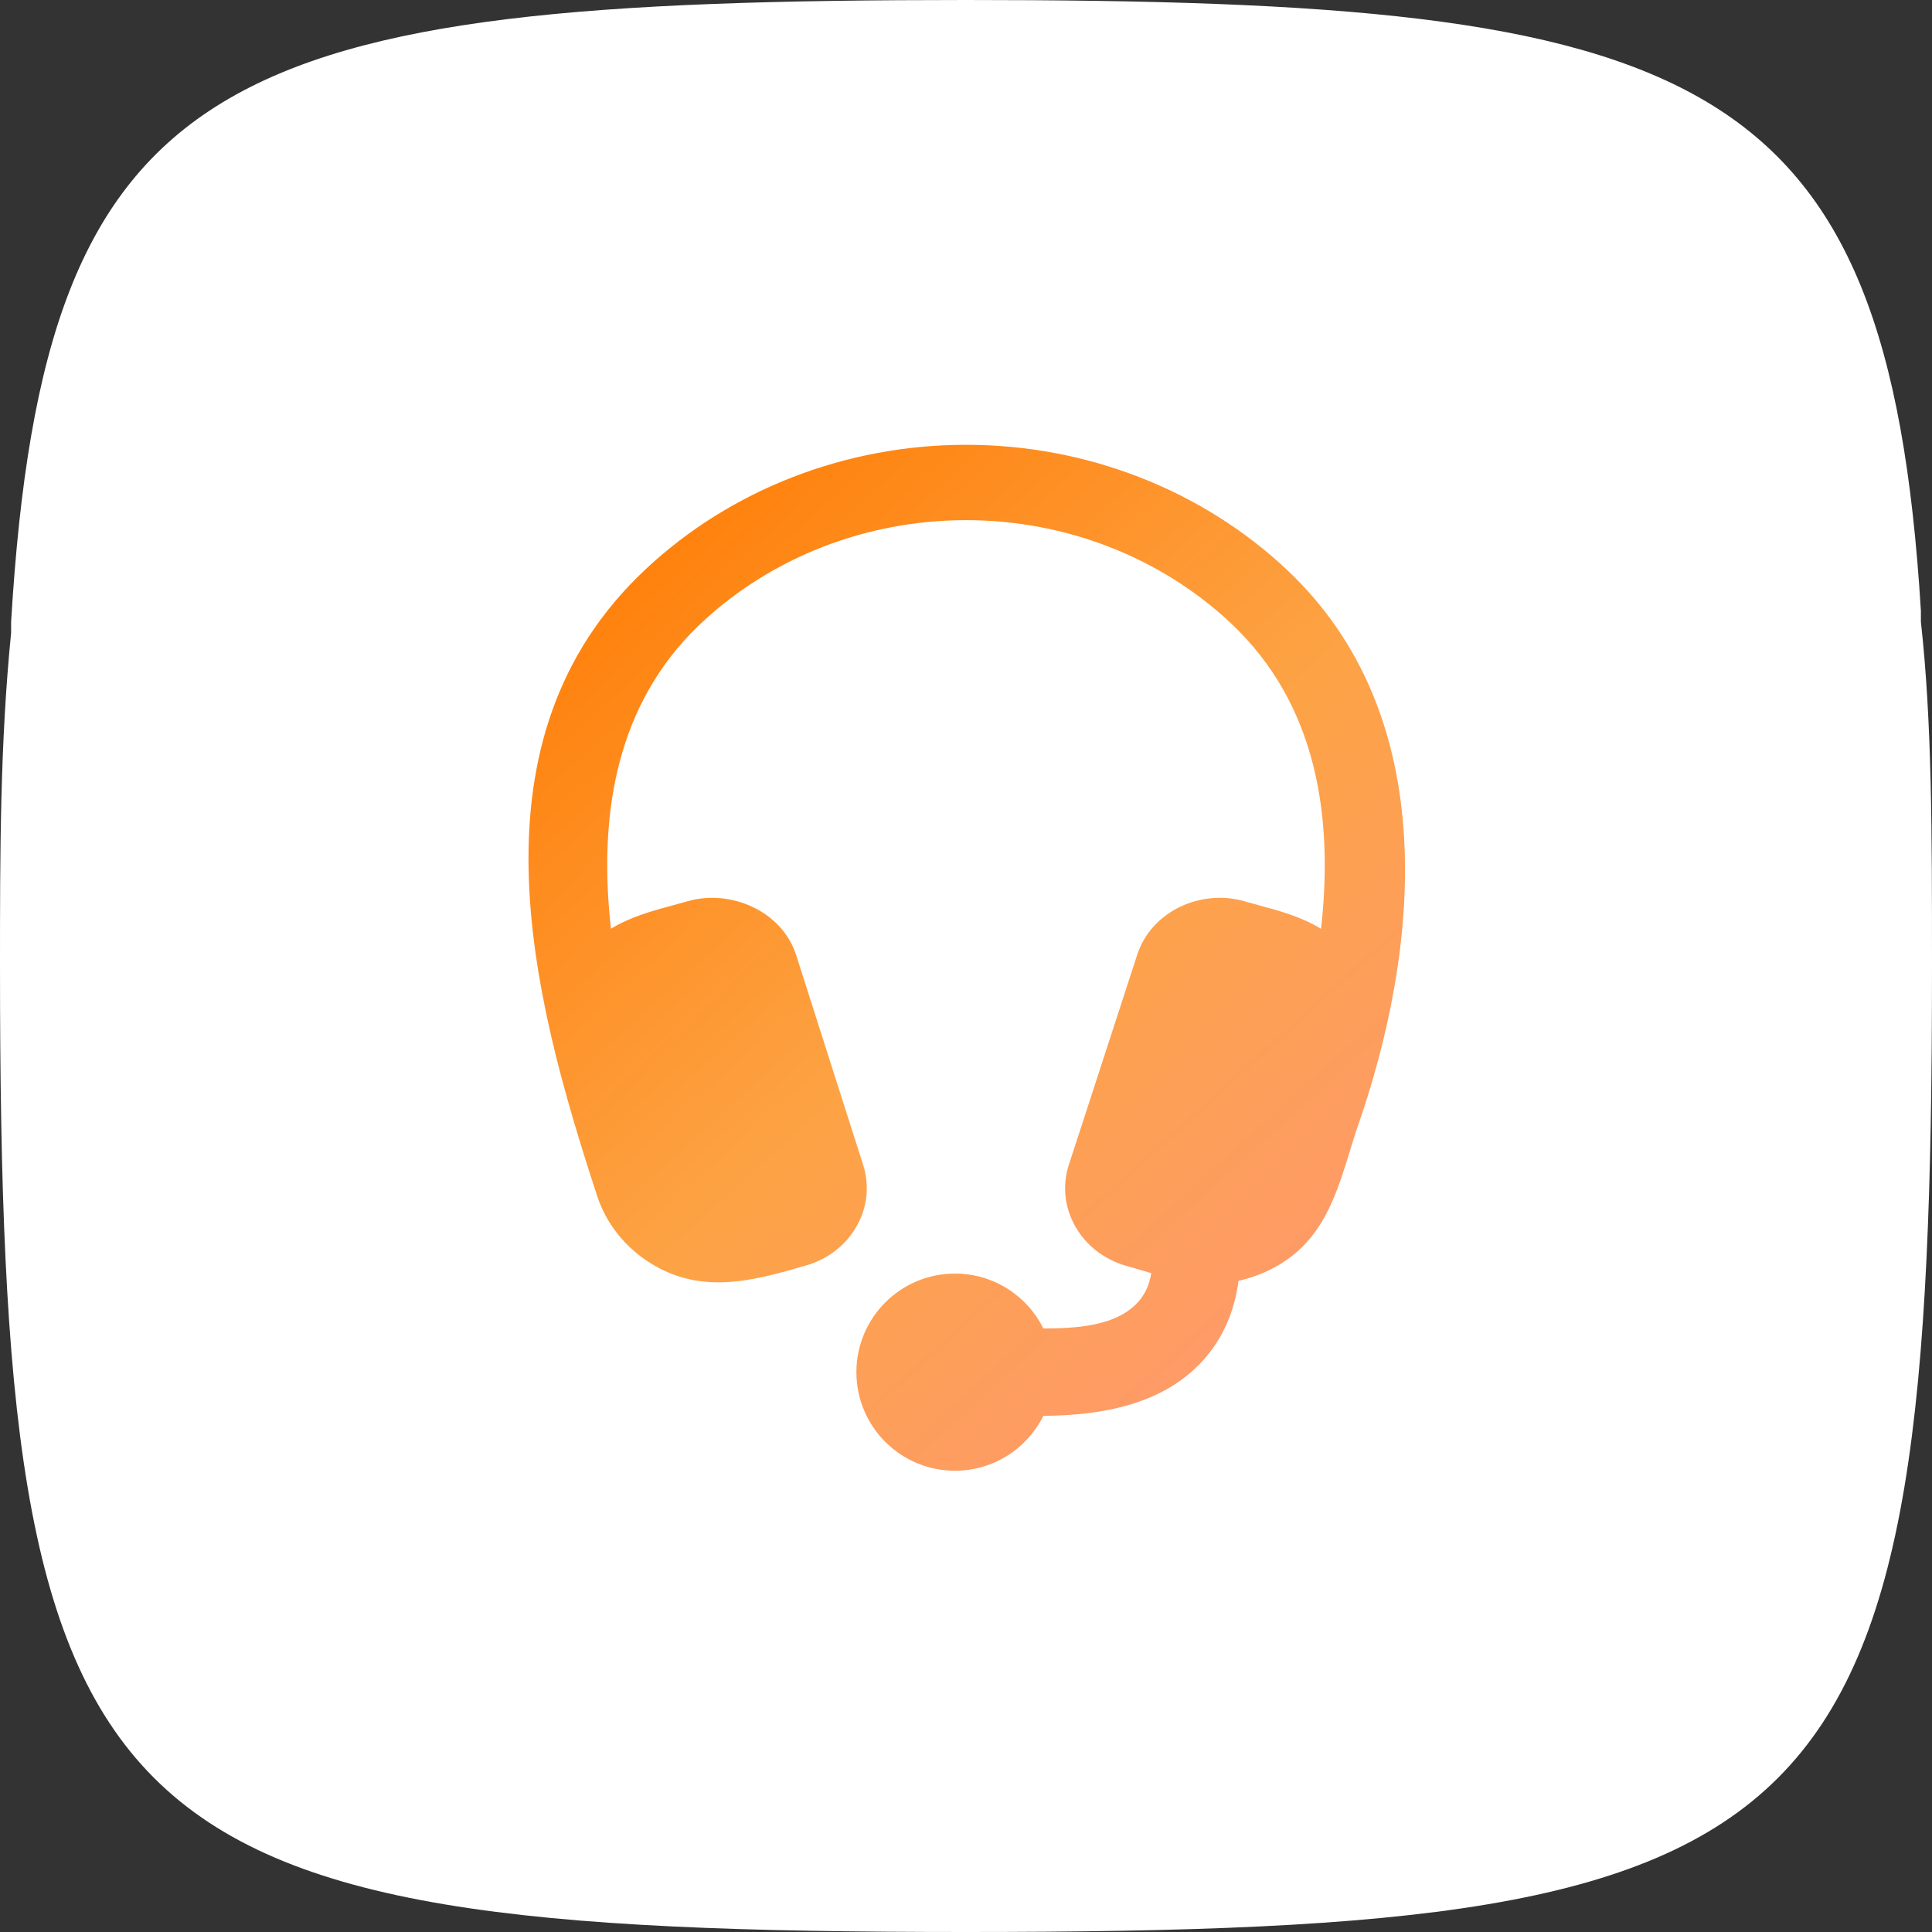
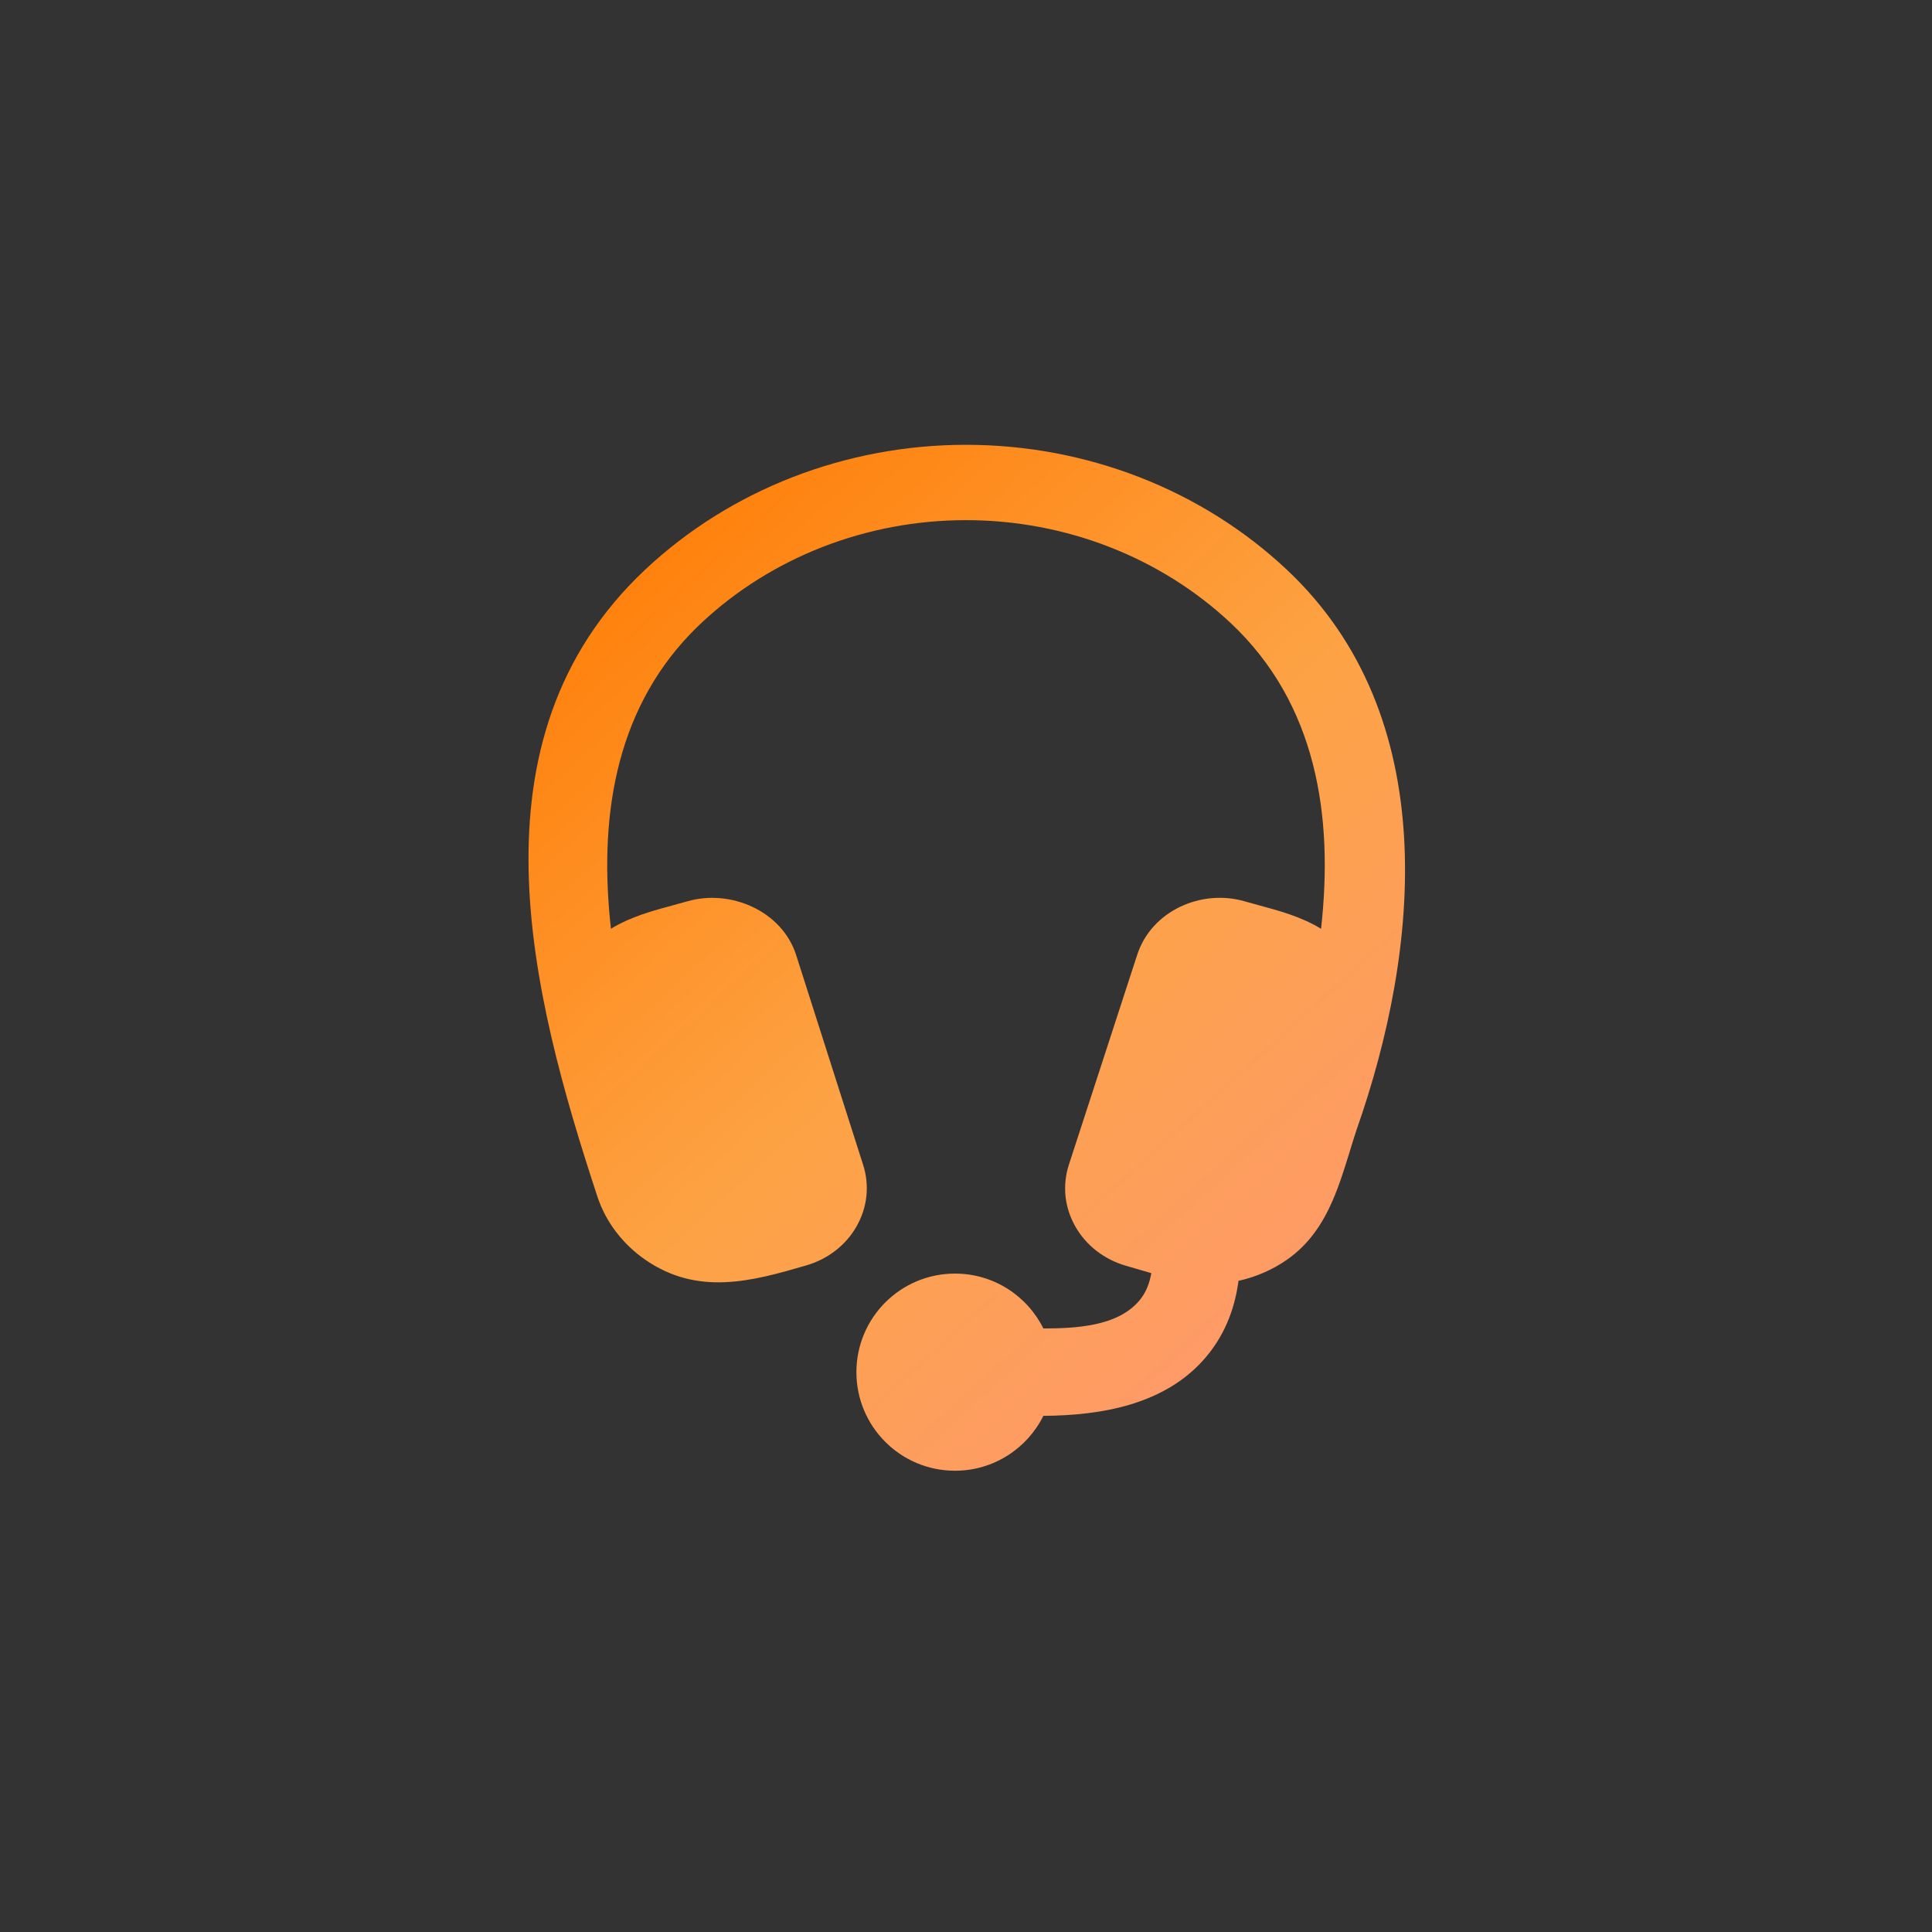
<svg xmlns="http://www.w3.org/2000/svg" width="44" height="44" viewBox="0 0 44 44" fill="none">
  <rect x="0" y="0" width="44" height="44" fill="#333333" stroke="none" />
-   <path d="M43.747 14.161V13.908C42.989 1.517 38.69 0 22 0C5.057 0 1.011 1.517 0.253 14.161C0.253 14.161 0.253 14.161 0.253 14.414C4.71014e-08 16.942 0 19.471 0 22C0 41.977 2.023 44 22 44C41.977 44 44 41.977 44 22C44 18.965 44 16.437 43.747 14.161Z" fill="white" />
  <path fill-rule="evenodd" clip-rule="evenodd" d="M22 10.13C19.261 10.13 16.633 11.152 14.694 12.973C12.638 14.904 11.987 17.322 12.039 19.83C12.091 22.333 12.844 24.936 13.605 27.251C13.796 27.828 14.179 28.332 14.695 28.689C15.897 29.521 17.131 29.178 18.355 28.821C18.6 28.751 18.828 28.636 19.026 28.483C19.424 28.177 19.682 27.721 19.732 27.236C19.756 26.994 19.73 26.75 19.654 26.518L18.13 21.745L18.13 21.744C17.802 20.739 16.629 20.246 15.662 20.525C15.557 20.555 15.45 20.584 15.341 20.613C14.861 20.743 14.356 20.88 13.914 21.152C13.638 18.692 13.983 16.244 15.73 14.428C15.807 14.348 15.887 14.269 15.97 14.191C17.568 12.691 19.737 11.846 22 11.846C24.263 11.846 26.432 12.691 28.03 14.191C29.985 16.028 30.374 18.584 30.086 21.153C29.645 20.881 29.14 20.744 28.66 20.614C28.551 20.584 28.443 20.555 28.337 20.525C27.363 20.244 26.226 20.74 25.899 21.745L24.344 26.522C24.268 26.754 24.242 26.998 24.266 27.24C24.316 27.724 24.574 28.18 24.971 28.487C25.169 28.64 25.396 28.756 25.641 28.826L26.22 28.995C26.18 29.227 26.098 29.441 25.949 29.618C25.7 29.915 25.335 30.076 24.925 30.162C24.541 30.242 24.131 30.254 23.762 30.255C23.395 29.514 22.632 29.005 21.749 29.005C20.509 29.005 19.504 30.01 19.504 31.25C19.504 32.49 20.509 33.495 21.749 33.495C22.632 33.495 23.395 32.985 23.762 32.245C25.076 32.236 26.552 31.995 27.473 30.897C27.953 30.326 28.138 29.689 28.206 29.17C28.6 29.083 28.974 28.922 29.304 28.693C29.813 28.34 30.123 27.862 30.348 27.346C30.506 26.983 30.626 26.593 30.743 26.213C30.791 26.057 30.838 25.903 30.887 25.753C32.354 21.595 32.852 16.304 29.305 12.973C27.367 11.152 24.739 10.13 22 10.13Z" fill="url(#paint0_linear_8925_50419)" />
  <defs>
    <linearGradient id="paint0_linear_8925_50419" x1="12.036" y1="11.521" x2="31.999" y2="33.495" gradientUnits="userSpaceOnUse">
      <stop stop-color="#FF7A00" />
      <stop offset="0.5" stop-color="#FDA345" />
      <stop offset="1" stop-color="#FE9778" />
    </linearGradient>
  </defs>
</svg>